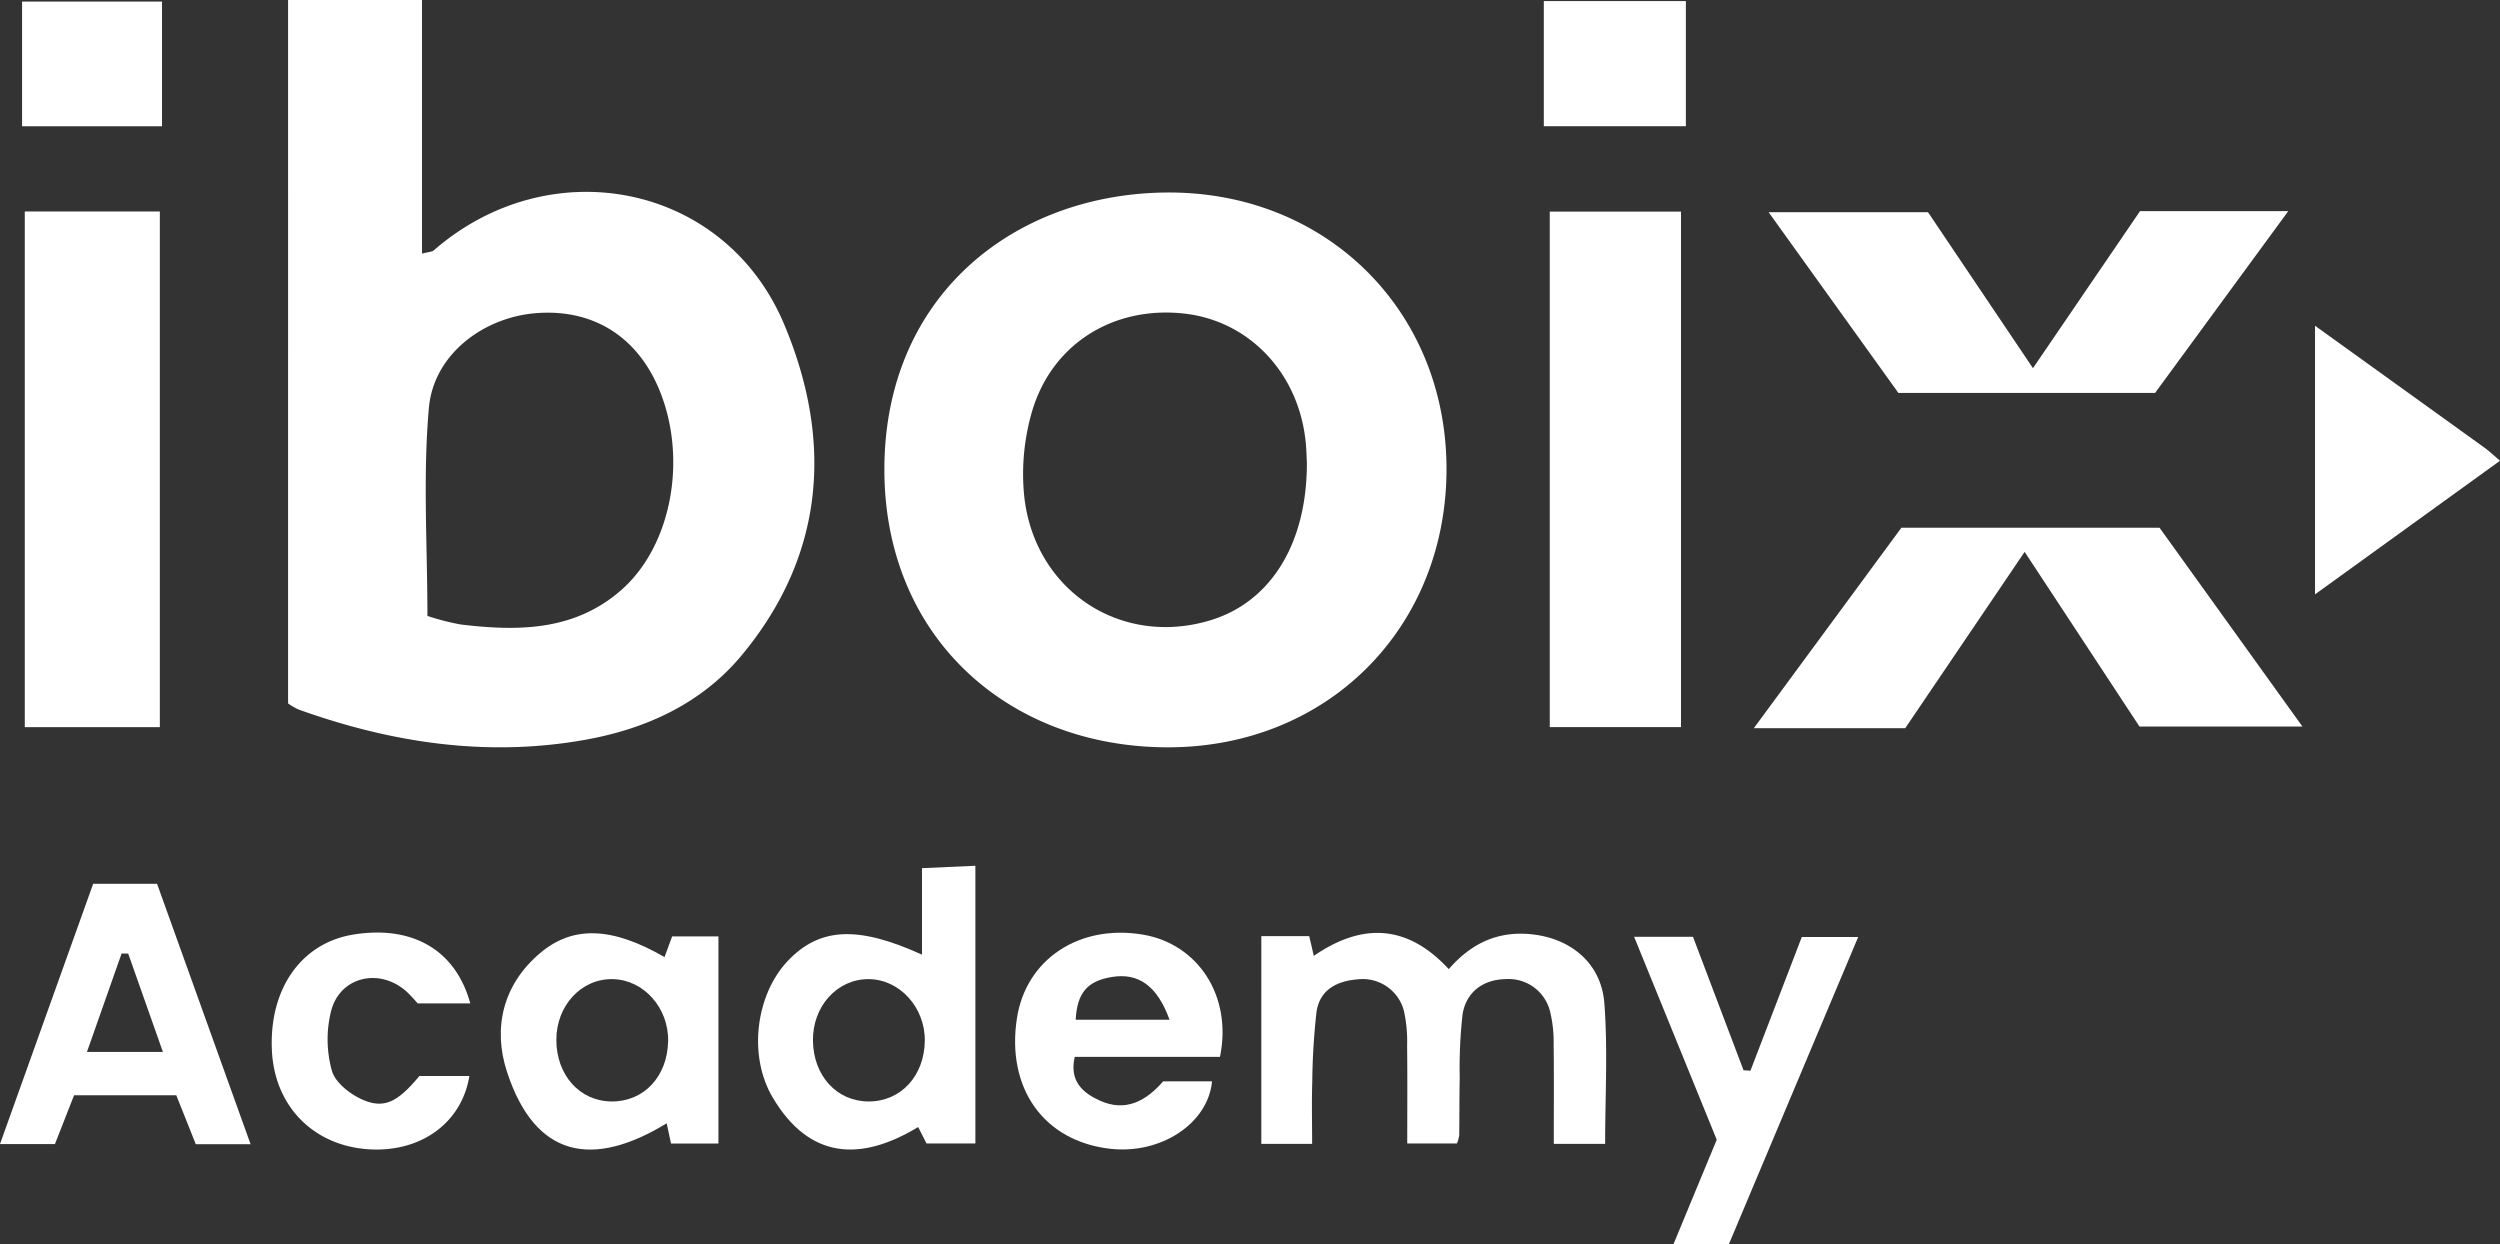
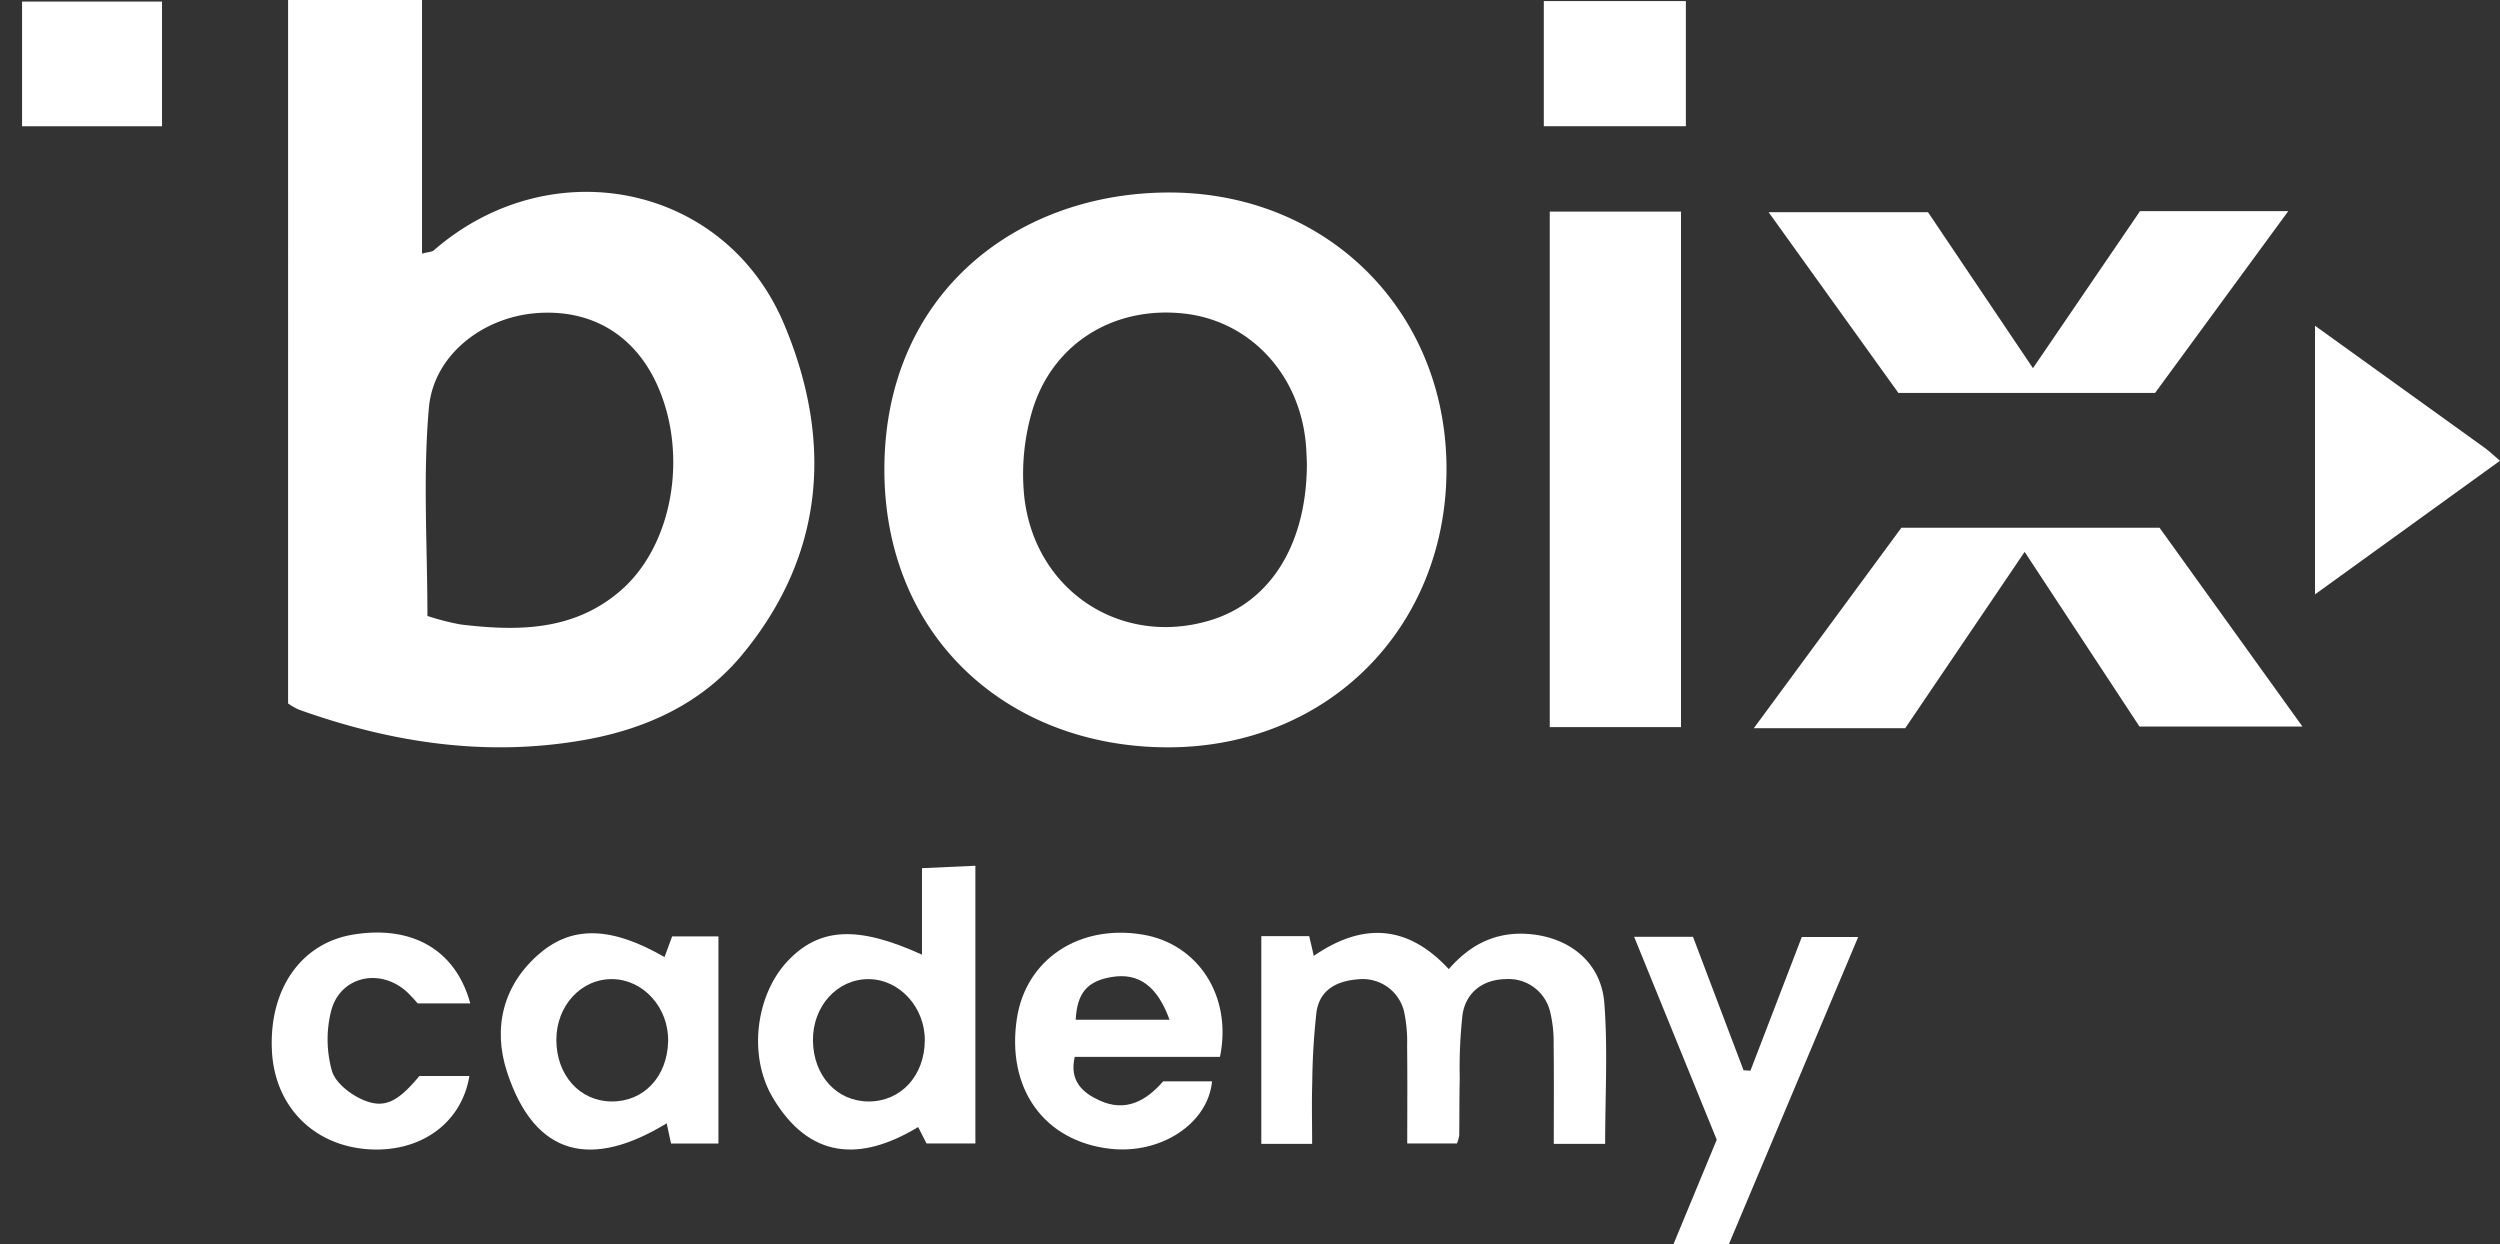
<svg xmlns="http://www.w3.org/2000/svg" width="395" height="196.568" viewBox="0 0 395 196.568">
  <rect x="0" y="0" width="395" height="196.568" fill="#333333" stroke="none" />
  <g id="Grupo_1509" data-name="Grupo 1509" transform="translate(66.139 -254.713)">
    <path id="Trazado_11209" data-name="Trazado 11209" d="M23.528,254.713h21.16v40.073c1.019-.274,1.567-.261,1.871-.526,18.375-15.993,45.935-10.633,55.328,11.651,7.683,18.225,6.566,36.3-6.607,52.239-6.386,7.725-15.192,11.738-24.863,13.461-15.474,2.757-30.538.476-45.22-4.789a10.392,10.392,0,0,1-1.67-.959ZM45.541,352.03a39.062,39.062,0,0,0,5.232,1.348c9.052,1.092,17.95,1.059,25.353-5.4,8.137-7.1,10.624-21.255,5.83-32.2C78.387,307.64,71.407,303.462,62.6,304.2c-8.307.7-16.073,6.572-16.823,14.927C44.809,329.924,45.541,340.873,45.541,352.03Z" transform="translate(-44.148)" fill="#fff" />
    <path id="Trazado_11210" data-name="Trazado 11210" d="M297.929,358.208c.05,25.182-18.779,44.156-44.152,44.08-25.212-.076-44.773-17.521-44.663-44.117.113-27.2,20.365-43.172,44.2-43.539C278.732,314.241,297.879,333.14,297.929,358.208Zm-22.058-.73c-.026-.489-.044-2.006-.2-3.509-1.13-10.895-8.992-19.126-19.285-20.226-11.01-1.177-20.638,4.682-23.874,15.247a35.341,35.341,0,0,0-1.37,12.906c1.242,15.333,15.131,24.7,29.525,20.306C270.041,379.342,275.844,370.295,275.871,357.478Z" transform="translate(-135.521 -29.498)" fill="#fff" />
-     <path id="Trazado_11211" data-name="Trazado 11211" d="M-58.425,320.533h21.338V402.01H-58.425Z" transform="translate(-3.798 -32.407)" fill="#fff" />
    <path id="Trazado_11212" data-name="Trazado 11212" d="M416.206,320.573h20.737v81.449H416.206Z" transform="translate(-237.484 -32.426)" fill="#fff" />
    <path id="Trazado_11213" data-name="Trazado 11213" d="M503.642,450.636H479.719l23.317-31.672h40.787L566.4,450.376H540.653l-18.145-27.6Z" transform="translate(-268.754 -80.869)" fill="#fff" />
    <path id="Trazado_11214" data-name="Trazado 11214" d="M543,320.43h23.422l-21.045,28.726H504.826l-20.511-28.564H509.5l16.585,24.649Z" transform="translate(-271.017 -32.356)" fill="#fff" />
    <path id="Trazado_11215" data-name="Trazado 11215" d="M326.433,545.577H334c.239,1.024.461,1.979.728,3.125,7.589-5.222,14.715-5.048,21.325,2.093,3.166-3.643,7.02-5.821,12.121-5.578,6.64.318,11.939,4.314,12.453,10.93.568,7.316.13,14.71.13,22.255h-8.114c0-5.424.041-10.6-.023-15.78a20.331,20.331,0,0,0-.527-4.981,6.744,6.744,0,0,0-7.075-5.265c-3.473.057-6.225,2-6.788,5.569a75.949,75.949,0,0,0-.447,10.05c-.07,3.029-.042,6.061-.081,9.092a6.212,6.212,0,0,1-.358,1.252H349.49c0-5.14.041-10.3-.021-15.458a22.3,22.3,0,0,0-.507-5.494,6.717,6.717,0,0,0-7.308-4.975c-3.3.256-6.03,1.66-6.51,5.221a108.491,108.491,0,0,0-.662,11.044c-.1,3.156-.021,6.318-.021,9.722h-8.029Z" transform="translate(-193.284 -142.96)" fill="#fff" />
    <path id="Trazado_11216" data-name="Trazado 11216" d="M195.7,538.218V524.553l8.435-.381v43.88h-7.718l-1.326-2.6c-9.162,5.555-17.2,5.024-22.944-4.6-4.031-6.759-2.637-16.443,2.384-21.688C179.518,533.952,185.487,533.57,195.7,538.218Zm-8.453,3.866c-4.958-.01-8.84,4.291-8.776,9.722.065,5.562,3.783,9.611,8.821,9.607,5.072,0,8.806-4.061,8.853-9.621C196.187,546.519,192.131,542.094,187.245,542.084Z" transform="translate(-116.164 -132.669)" fill="#fff" />
-     <path id="Trazado_11217" data-name="Trazado 11217" d="M-26.549,570.924h-8.658l-3.08-7.73H-54.435l-3.022,7.709h-8.683l14.723-41.124h10.093ZM-52.4,556.348h12c-1.924-5.456-3.7-10.5-5.482-15.538l-1.044-.014Z" transform="translate(0 -135.43)" fill="#fff" />
    <path id="Trazado_11218" data-name="Trazado 11218" d="M115.593,548.945l1.205-3.266h7.315v32.728h-7.489q-.316-1.469-.687-3.2c-11.665,7.124-20.775,5.5-25.229-8.121-2.262-6.919-.672-13.783,5.236-18.781C101.142,543.911,107.341,544.177,115.593,548.945Zm.57,13.325c.122-5.274-3.849-9.743-8.747-9.842-4.951-.1-8.91,4.158-8.913,9.586,0,5.568,3.666,9.683,8.687,9.742C112.294,571.817,116.033,567.864,116.162,562.27Z" transform="translate(-76.739 -143.013)" fill="#fff" />
    <path id="Trazado_11219" data-name="Trazado 11219" d="M442.464,546.278h9.3l7.99,21.093,1.09.062,8.111-21.117h8.91l-20.424,48.517h-8.753l6.829-16.492Z" transform="translate(-250.412 -143.553)" fill="#fff" />
    <path id="Trazado_11220" data-name="Trazado 11220" d="M282.166,564.628H259.216c-.871,3.794,1.215,5.646,3.9,6.881,4.19,1.93,7.436.015,10.072-3.015h7.727c-.64,6.675-8.078,11.545-16.056,10.658-10.494-1.167-16.487-9.536-14.775-20.63,1.437-9.308,9.825-14.888,19.866-13.217C278.679,546.759,284.149,555.014,282.166,564.628Zm-7.97-5.867c-1.955-5.412-4.95-7.446-9.127-6.754-3.869.642-5.478,2.505-5.7,6.754Z" transform="translate(-155.548 -142.929)" fill="#fff" />
    <path id="Trazado_11221" data-name="Trazado 11221" d="M654.386,356.1c9.361,6.729,18.1,13.005,26.827,19.3.662.477,1.252,1.053,2.4,2.029l-29.227,21.11Z" transform="translate(-354.752 -49.917)" fill="#fff" />
    <path id="Trazado_11222" data-name="Trazado 11222" d="M41.767,567.623h7.895c-1.208,7.4-7.633,12.058-15.781,11.589-8.8-.507-14.994-6.767-15.42-15.594-.471-9.733,4.614-16.99,12.847-18.336C40.614,543.761,47.5,547.7,49.8,556.153H41.483a23.661,23.661,0,0,0-1.722-1.844c-4.311-3.877-10.652-2.379-11.98,3.184a18.413,18.413,0,0,0,.183,9.393c.615,1.953,3.149,3.853,5.254,4.659C36.454,572.784,38.554,571.477,41.767,567.623Z" transform="translate(-41.638 -142.905)" fill="#fff" />
    <path id="Trazado_11223" data-name="Trazado 11223" d="M436.8,255.049v19.772H414.357V255.049Z" transform="translate(-236.573 -0.165)" fill="#fff" />
    <path id="Trazado_11224" data-name="Trazado 11224" d="M-59.269,274.906v-19.7h22.111v19.7Z" transform="translate(-3.382 -0.243)" fill="#fff" />
  </g>
</svg>